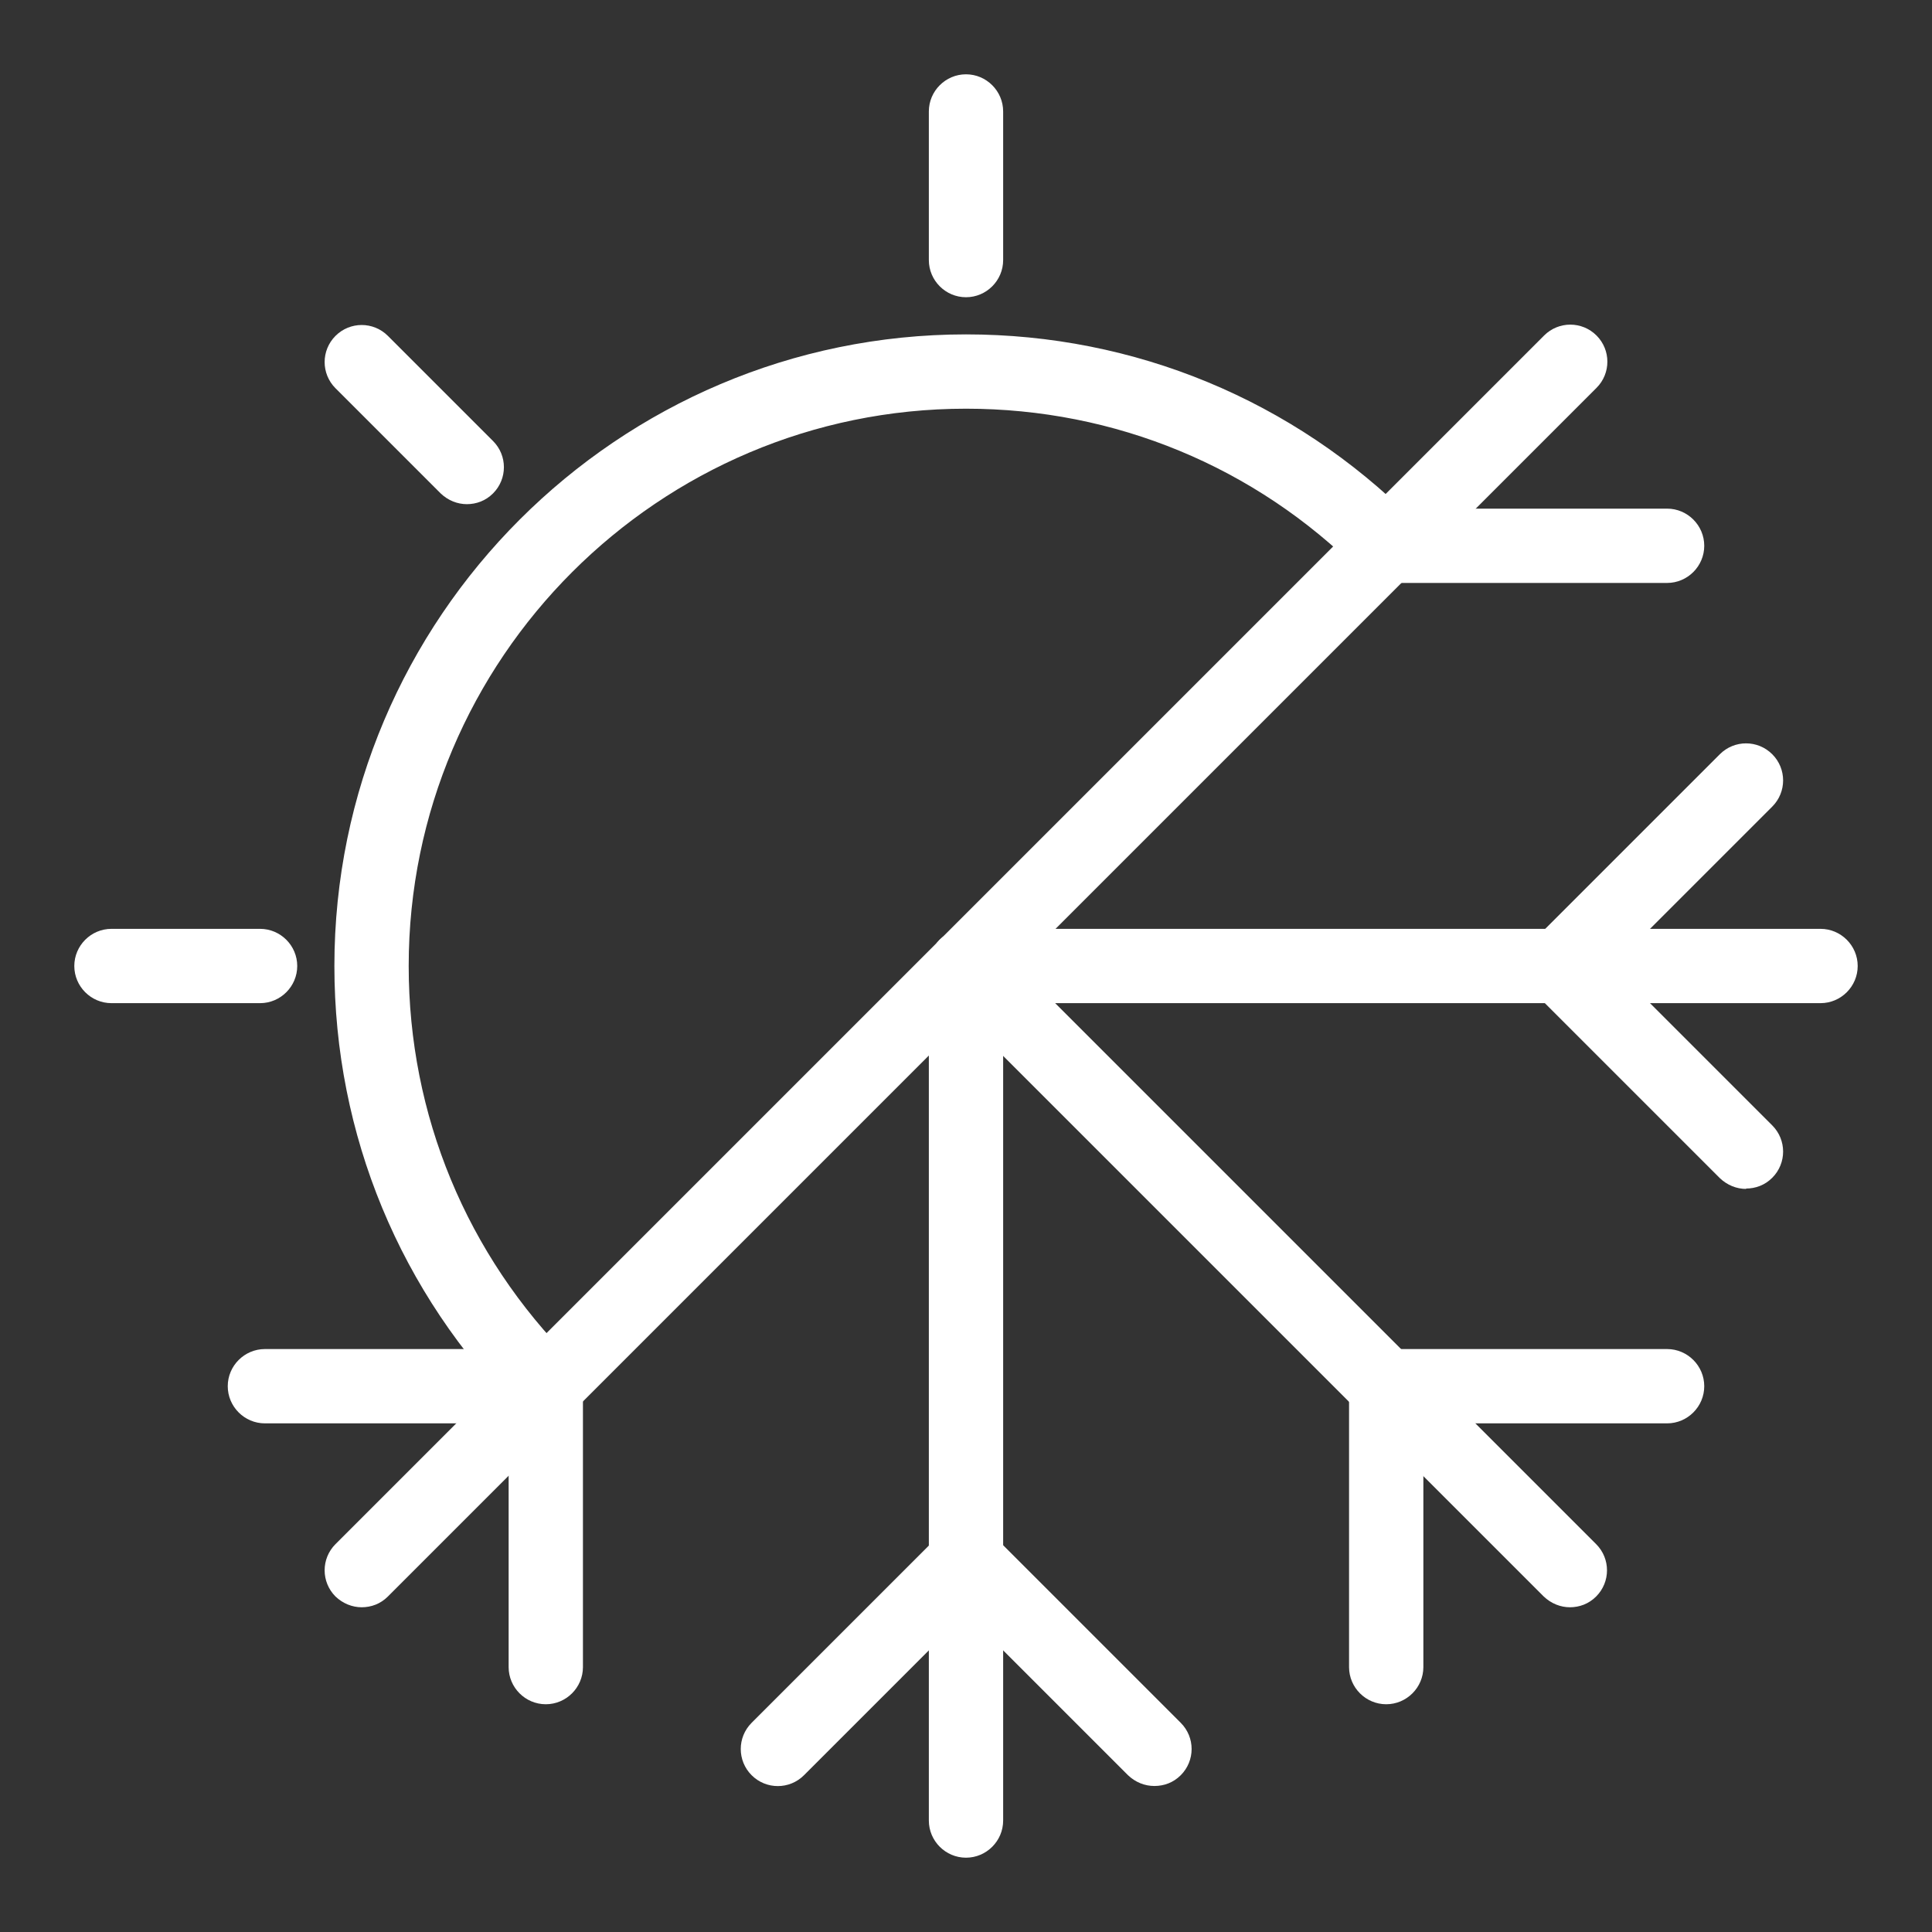
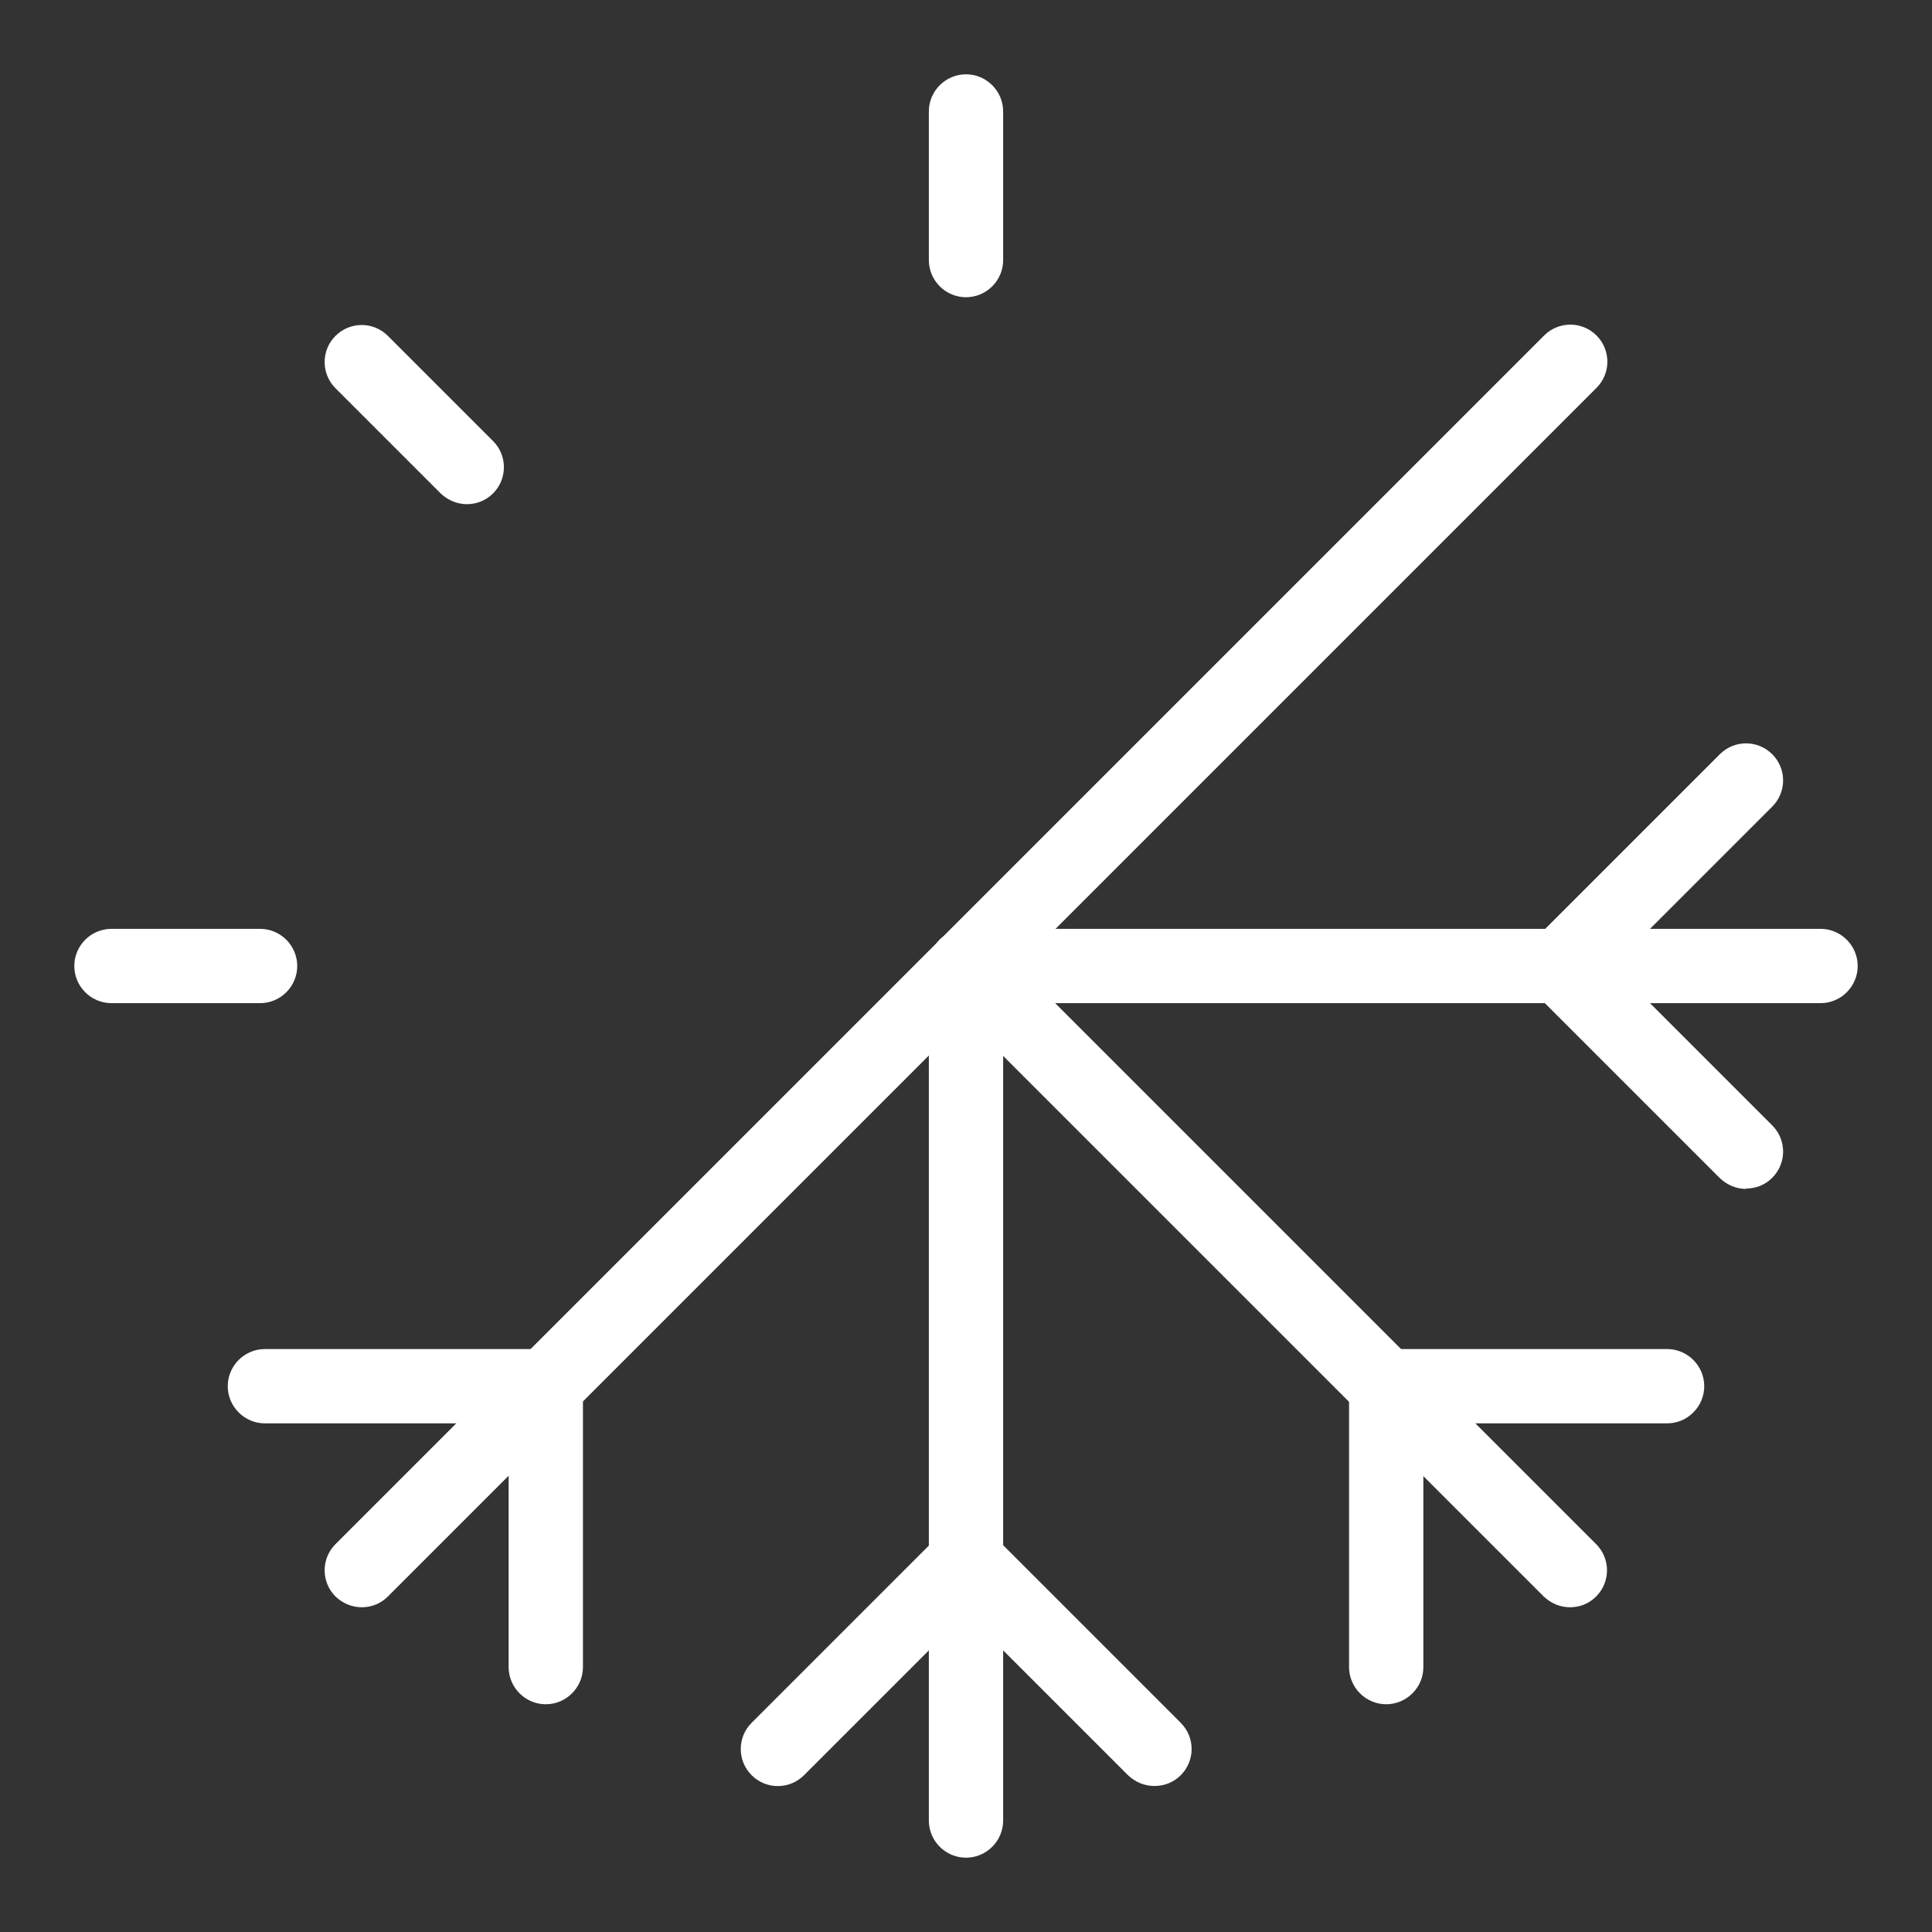
<svg xmlns="http://www.w3.org/2000/svg" id="Layer_1" width="52" height="52" viewBox="0 0 52 52">
  <rect x="0" y="0" width="52" height="52" fill="#333333" stroke="none" />
  <defs>
    <style>.cls-1{fill:none;}.cls-2{fill:#fff;}</style>
  </defs>
  <rect class="cls-1" x="2" y="2" width="48" height="48" />
  <path class="cls-2" d="m9.74,43.26c-.26,0-.51-.1-.71-.29-.39-.39-.39-1.02,0-1.41L41.56,9.03c.39-.39,1.02-.39,1.41,0s.39,1.02,0,1.41L10.44,42.97c-.2.2-.45.29-.71.29Z" />
-   <path class="cls-2" d="m14.69,38.31c-.26,0-.51-.1-.71-.29-3.21-3.21-4.98-7.48-4.98-12.02,0-9.37,7.63-17,17-17,4.54,0,8.81,1.77,12.02,4.98.39.39.39,1.02,0,1.41s-1.02.39-1.41,0c-2.83-2.83-6.6-4.39-10.61-4.39-8.27,0-15,6.73-15,15,0,4.01,1.56,7.77,4.39,10.61.39.39.39,1.02,0,1.41-.2.2-.45.29-.71.29Z" />
  <path class="cls-2" d="m7,27H3c-.55,0-1-.45-1-1s.45-1,1-1h4c.55,0,1,.45,1,1s-.45,1-1,1Z" />
  <path class="cls-2" d="m26,8c-.55,0-1-.45-1-1V3c0-.55.45-1,1-1s1,.45,1,1v4c0,.55-.45,1-1,1Z" />
  <path class="cls-2" d="m12.57,13.57c-.26,0-.51-.1-.71-.29l-2.83-2.83c-.39-.39-.39-1.02,0-1.41s1.02-.39,1.41,0l2.83,2.83c.39.39.39,1.02,0,1.41-.2.2-.45.29-.71.29Z" />
  <path class="cls-2" d="m49,27h-23c-.55,0-1-.45-1-1s.45-1,1-1h23c.55,0,1,.45,1,1s-.45,1-1,1Z" />
  <path class="cls-2" d="m26,50c-.55,0-1-.45-1-1v-23c0-.55.45-1,1-1s1,.45,1,1v23c0,.55-.45,1-1,1Z" />
  <path class="cls-2" d="m42.26,43.26c-.26,0-.51-.1-.71-.29l-16.26-16.26c-.39-.39-.39-1.02,0-1.41s1.02-.39,1.41,0l16.26,16.26c.39.39.39,1.02,0,1.41-.2.2-.45.29-.71.29Z" />
  <path class="cls-2" d="m31.07,48.07c-.26,0-.51-.1-.71-.29l-4.36-4.36-4.36,4.36c-.39.39-1.02.39-1.41,0s-.39-1.02,0-1.41l5.07-5.07c.39-.39,1.02-.39,1.41,0l5.07,5.07c.39.39.39,1.02,0,1.41-.2.2-.45.29-.71.29Z" />
  <path class="cls-2" d="m47,32c-.26,0-.51-.1-.71-.29l-5-5c-.39-.39-.39-1.02,0-1.41l5-5c.39-.39,1.02-.39,1.41,0s.39,1.02,0,1.41l-4.29,4.29,4.29,4.29c.39.39.39,1.02,0,1.41-.2.2-.45.29-.71.29Z" />
  <path class="cls-2" d="m37.31,45.87c-.55,0-1-.45-1-1v-7.56c0-.55.45-1,1-1h7.56c.55,0,1,.45,1,1s-.45,1-1,1h-6.56v6.56c0,.55-.45,1-1,1Z" />
  <path class="cls-2" d="m14.69,45.87c-.55,0-1-.45-1-1v-6.56h-6.56c-.55,0-1-.45-1-1s.45-1,1-1h7.56c.55,0,1,.45,1,1v7.56c0,.55-.45,1-1,1Z" />
-   <path class="cls-2" d="m44.87,15.69h-7.56c-.55,0-1-.45-1-1s.45-1,1-1h7.56c.55,0,1,.45,1,1s-.45,1-1,1Z" />
</svg>